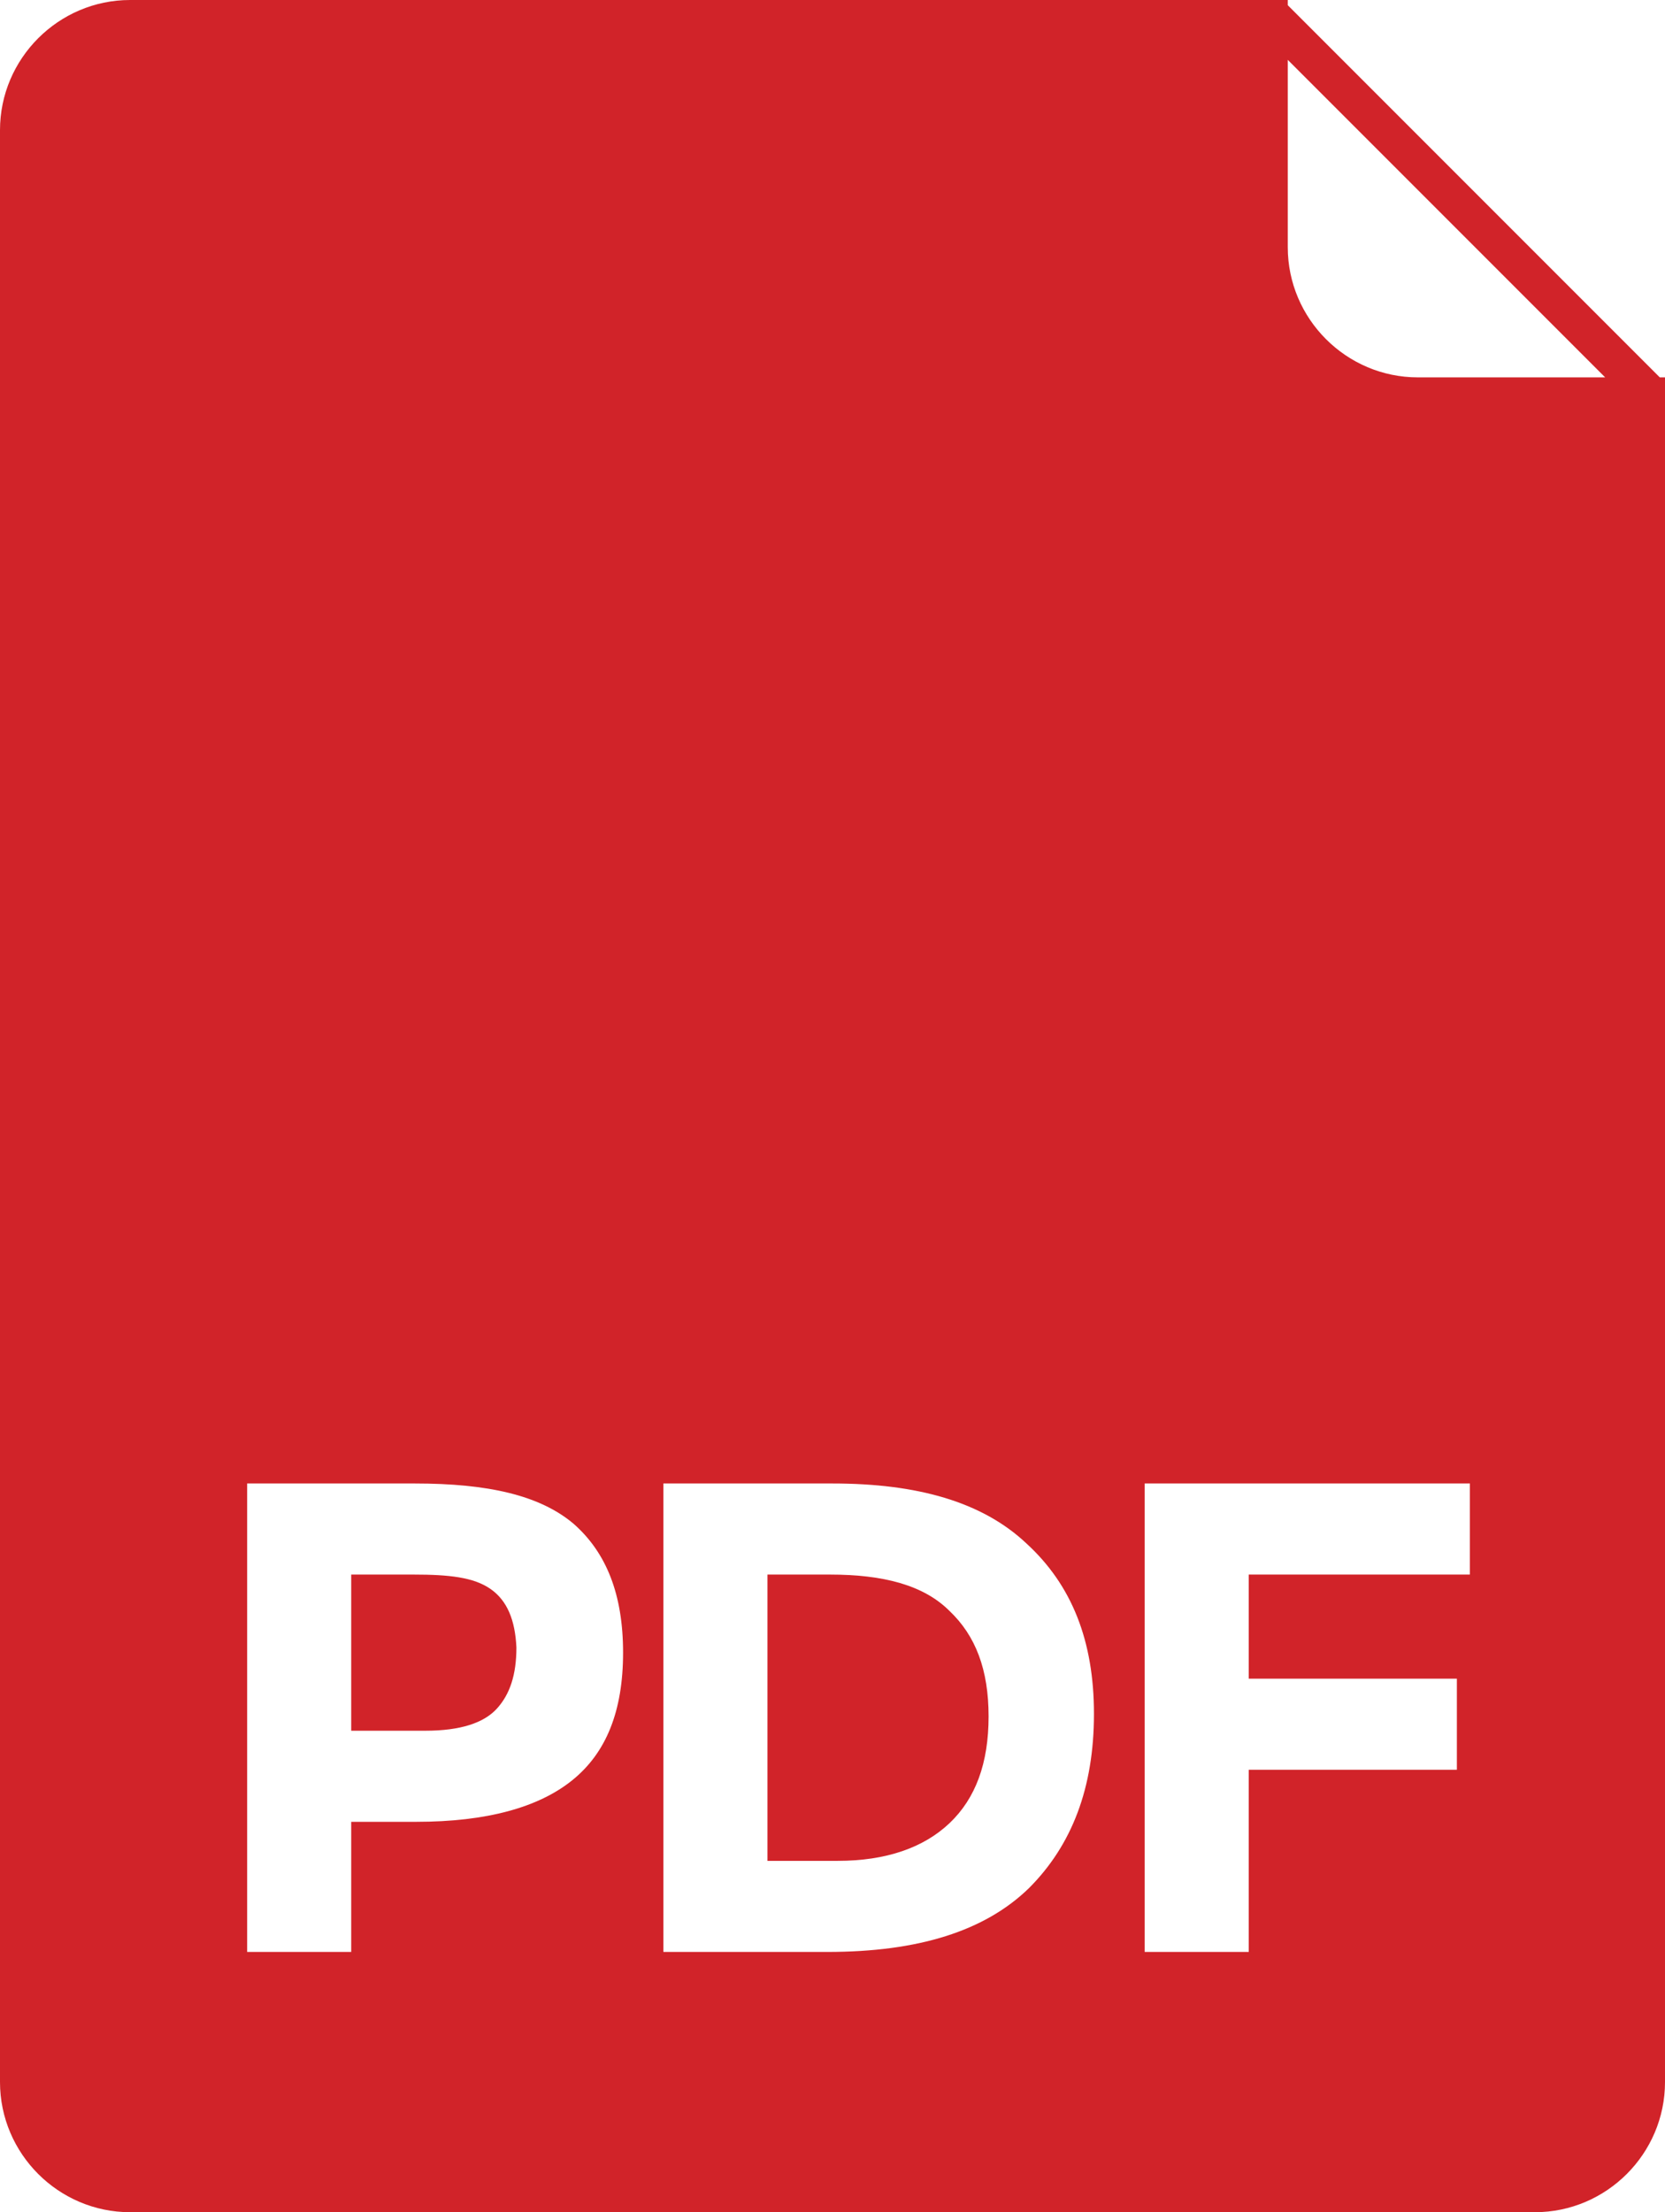
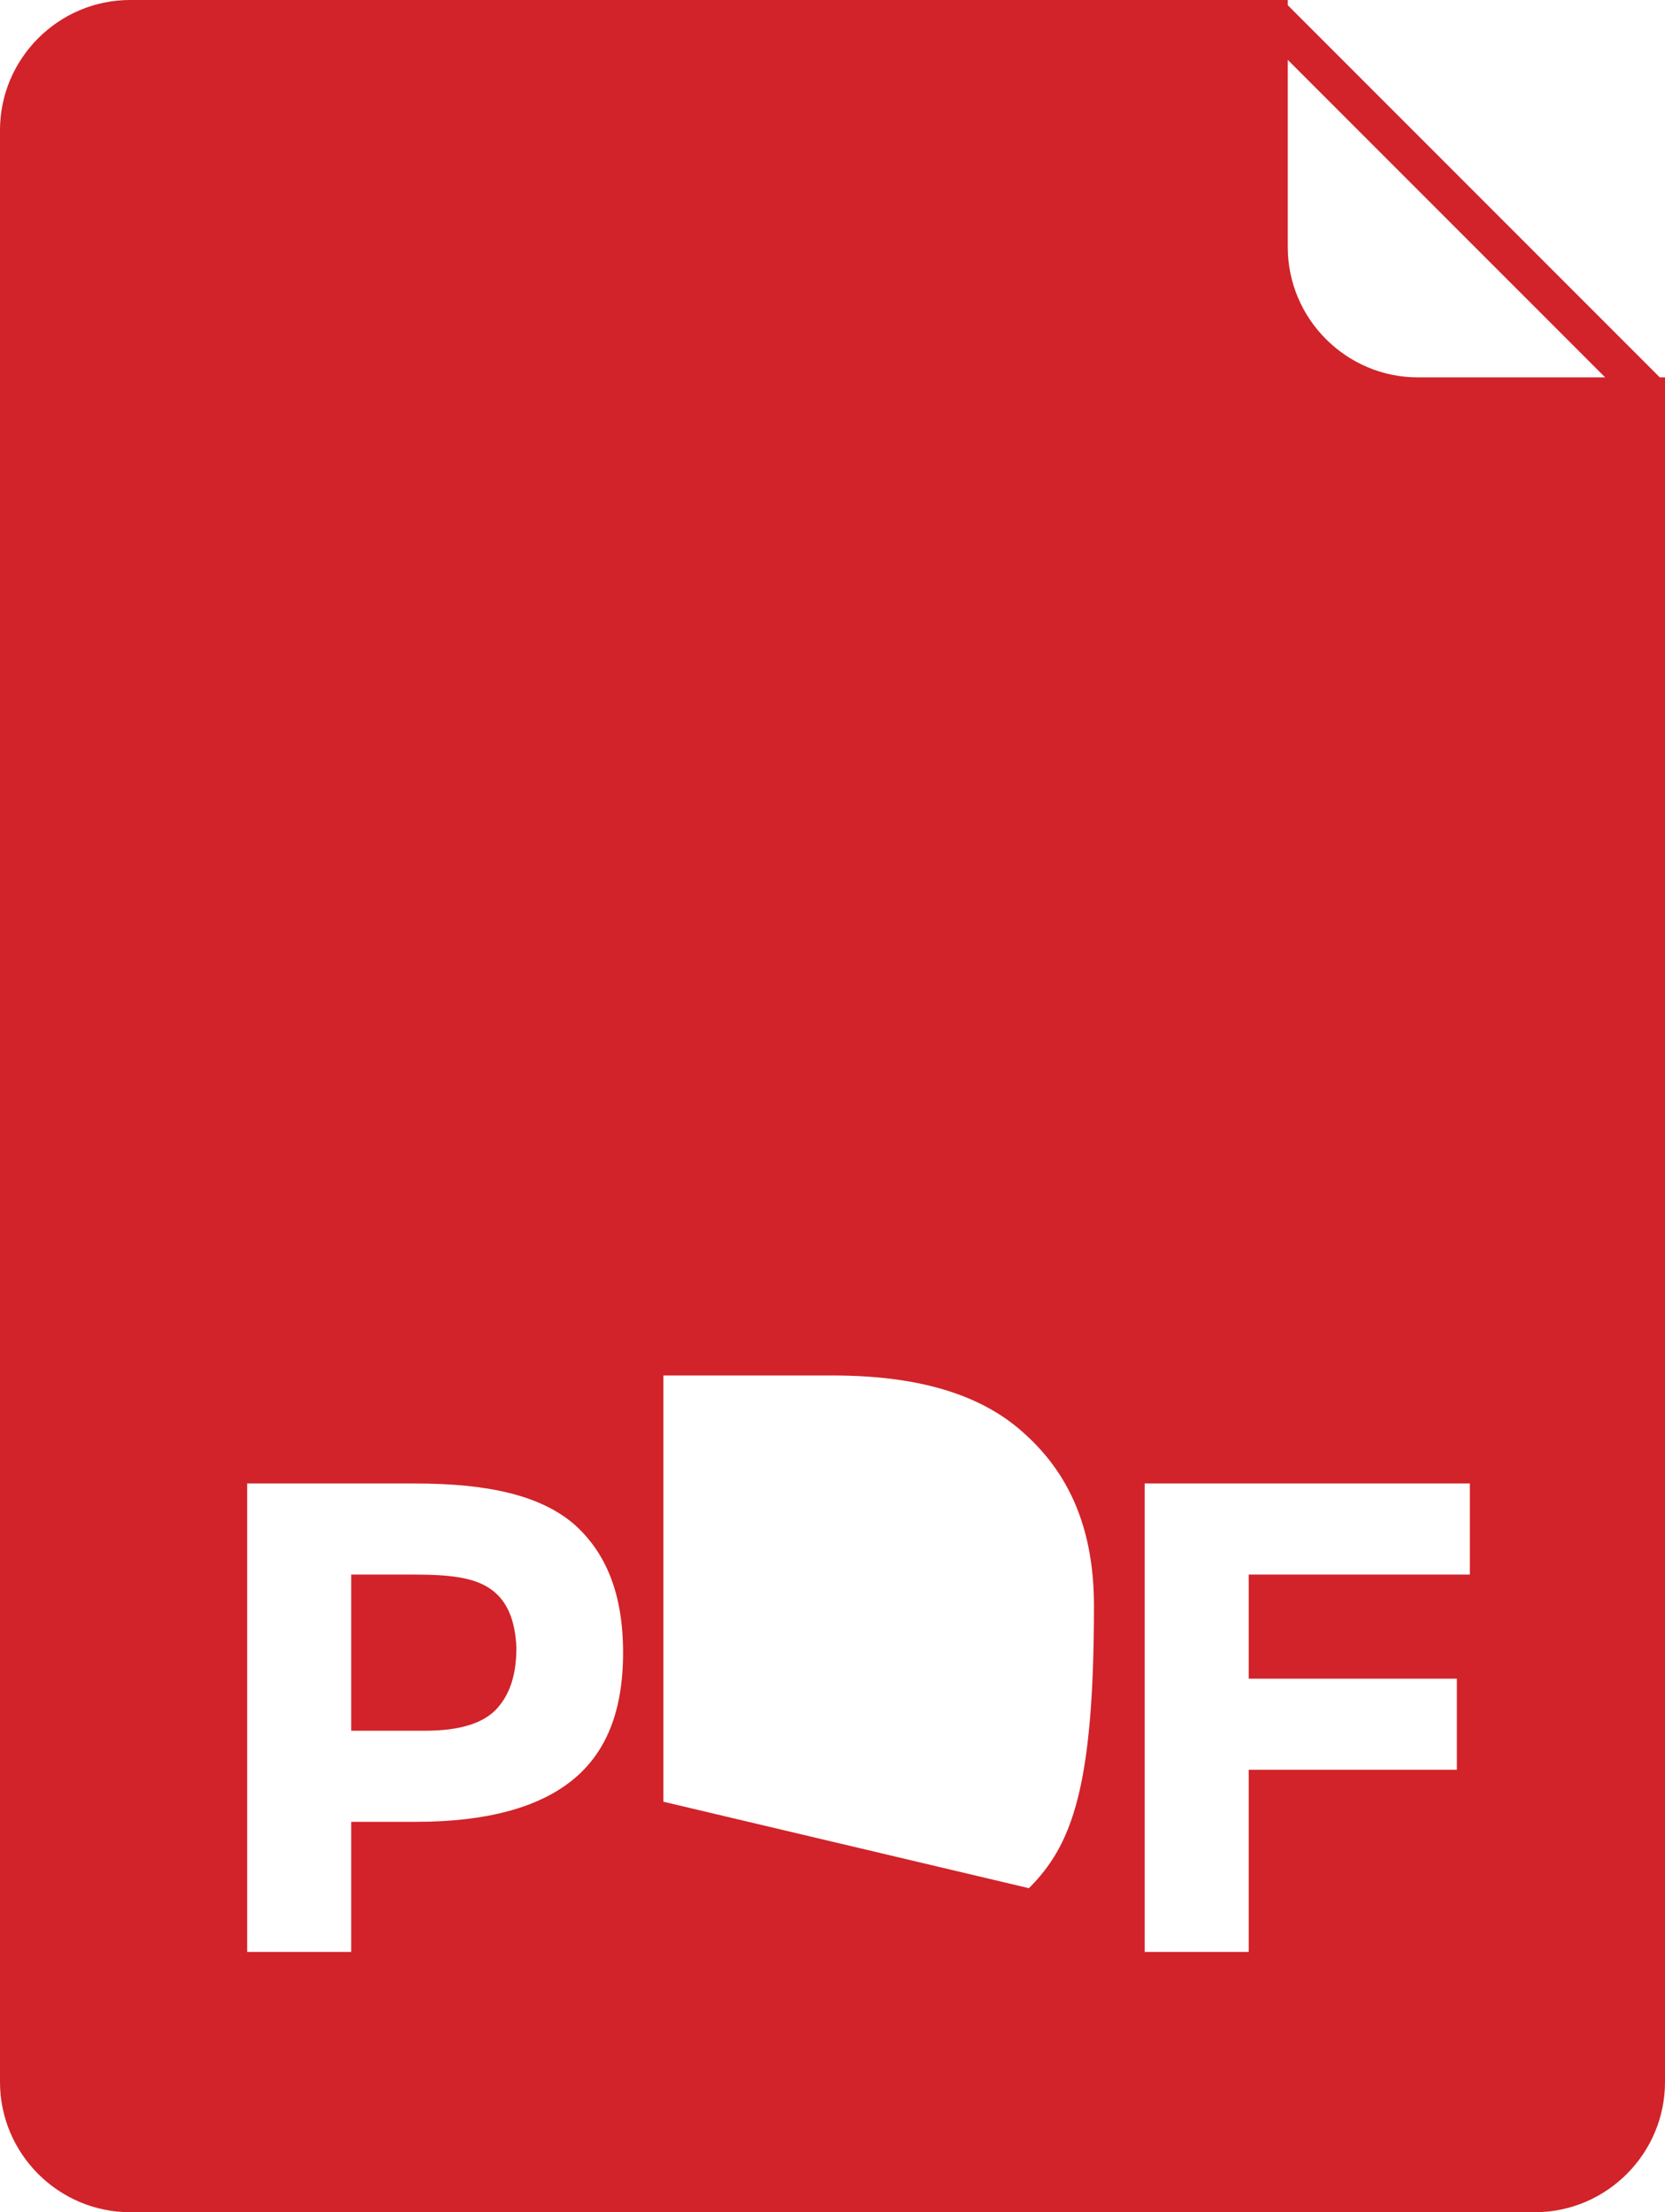
<svg xmlns="http://www.w3.org/2000/svg" version="1.1" id="Layer_1" x="0px" y="0px" viewBox="0 0 128 170" style="enable-background:new 0 0 128 170;" xml:space="preserve">
  <style type="text/css">
	.st0{fill:#D12329;}
</style>
  <g>
-     <path class="st0" d="M63.8,121H59v22h5.4c3.7,0,6.6-1,8.6-2.9c2-1.9,3-4.6,3-8.2s-1-6.2-3-8.1C71,121.8,67.9,121,63.8,121z" />
    <path class="st0" d="M37.7,122.1c-1.3-0.9-3.2-1.1-5.9-1.1H27v12h5.7c2.7,0,4.5-0.6,5.5-1.7c1-1.1,1.5-2.6,1.5-4.7   C39.6,124.5,39,123,37.7,122.1z" />
-     <path class="st0" d="M127.6,29L127.6,29L99,0.4V0h-0.4l-0.1-0.1L98.4,0H10C4.5,0,0,4.5,0,10v150c0,5.5,4.5,10,10,10h108   c5.5,0,10-4.5,10-10V29H127.6z M44,136.8c-2.6,2.1-6.6,3.2-12,3.2h-5v10h-8v-36h12.9c5.6,0,9.6,0.9,12.2,3.1   c2.5,2.2,3.8,5.4,3.8,9.9C47.9,131.5,46.6,134.7,44,136.8z M79.1,145.1c-3.4,3.3-8.5,4.9-15.5,4.9H51v-36h13   c6.5,0,11.5,1.4,14.9,4.6c3.5,3.2,5.2,7.5,5.2,13.1C84.1,137.4,82.4,141.8,79.1,145.1z M113,121H96v8h16v7H96v14h-8v-36h25V121z    M109,29c-5.5,0-10-4.5-10-10V4.6L123.4,29H109z" />
+     <path class="st0" d="M127.6,29L127.6,29L99,0.4V0h-0.4l-0.1-0.1L98.4,0H10C4.5,0,0,4.5,0,10v150c0,5.5,4.5,10,10,10h108   c5.5,0,10-4.5,10-10V29H127.6z M44,136.8c-2.6,2.1-6.6,3.2-12,3.2h-5v10h-8v-36h12.9c5.6,0,9.6,0.9,12.2,3.1   c2.5,2.2,3.8,5.4,3.8,9.9C47.9,131.5,46.6,134.7,44,136.8z c-3.4,3.3-8.5,4.9-15.5,4.9H51v-36h13   c6.5,0,11.5,1.4,14.9,4.6c3.5,3.2,5.2,7.5,5.2,13.1C84.1,137.4,82.4,141.8,79.1,145.1z M113,121H96v8h16v7H96v14h-8v-36h25V121z    M109,29c-5.5,0-10-4.5-10-10V4.6L123.4,29H109z" />
  </g>
</svg>